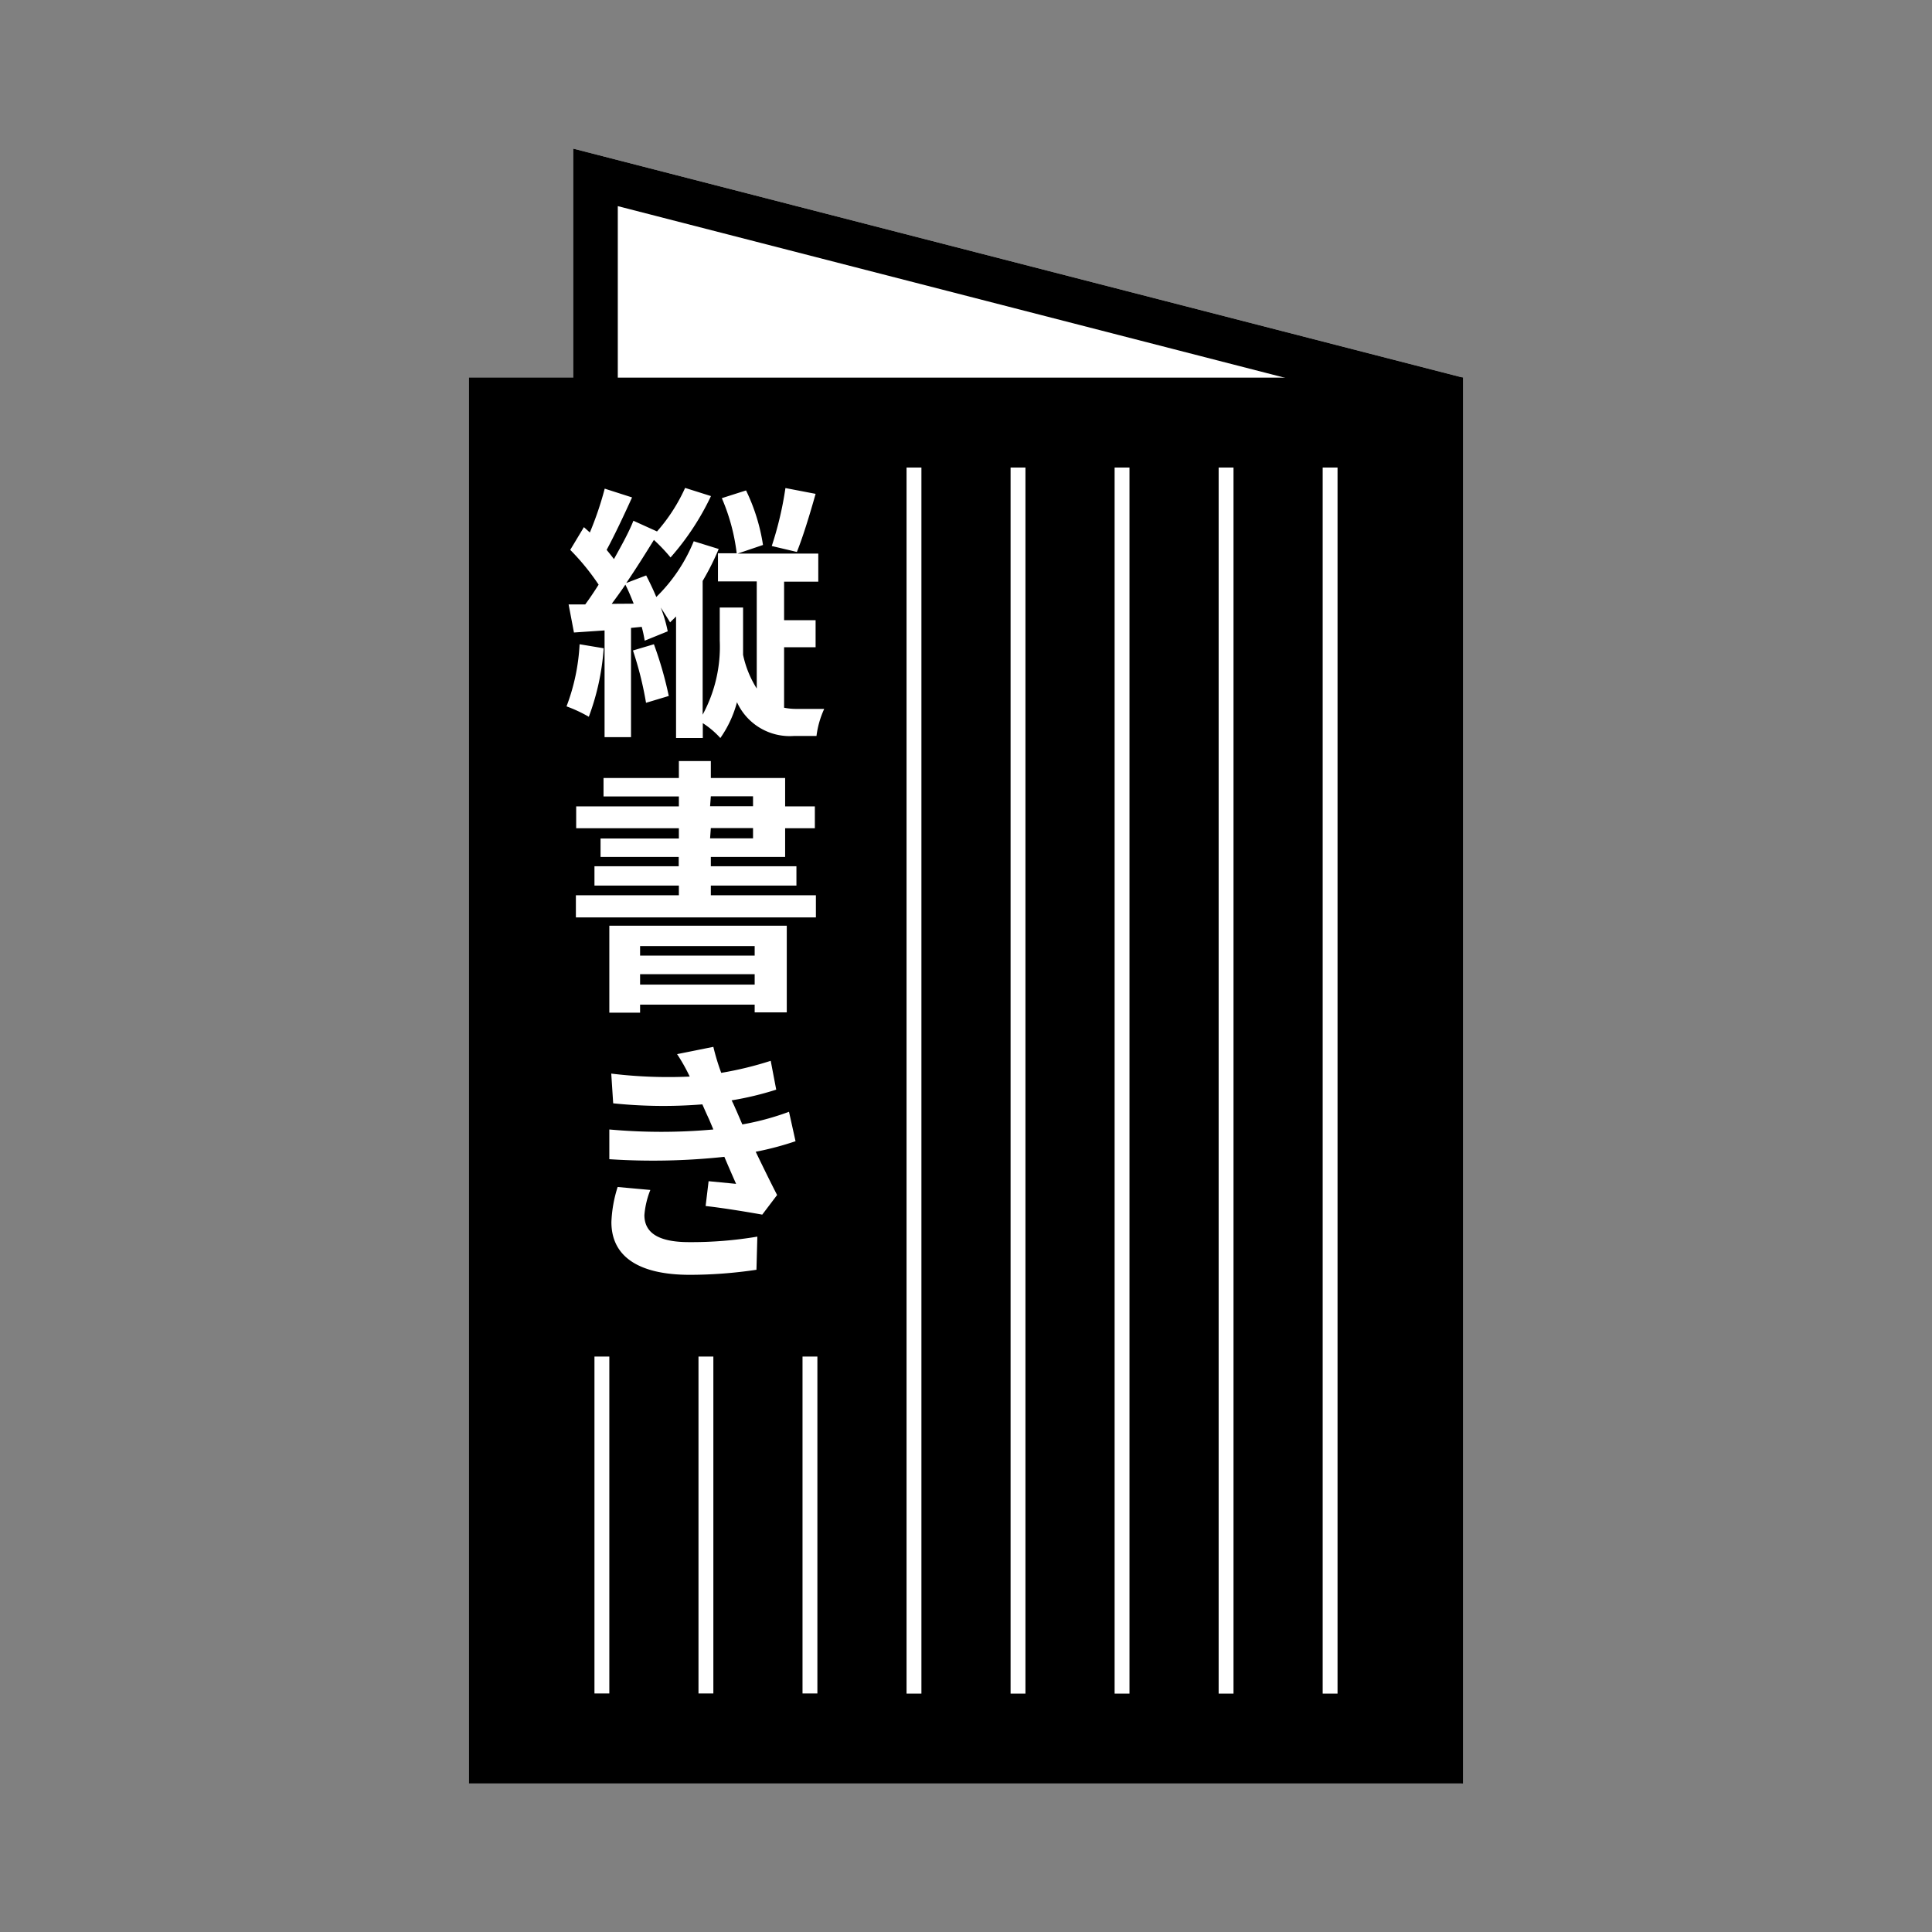
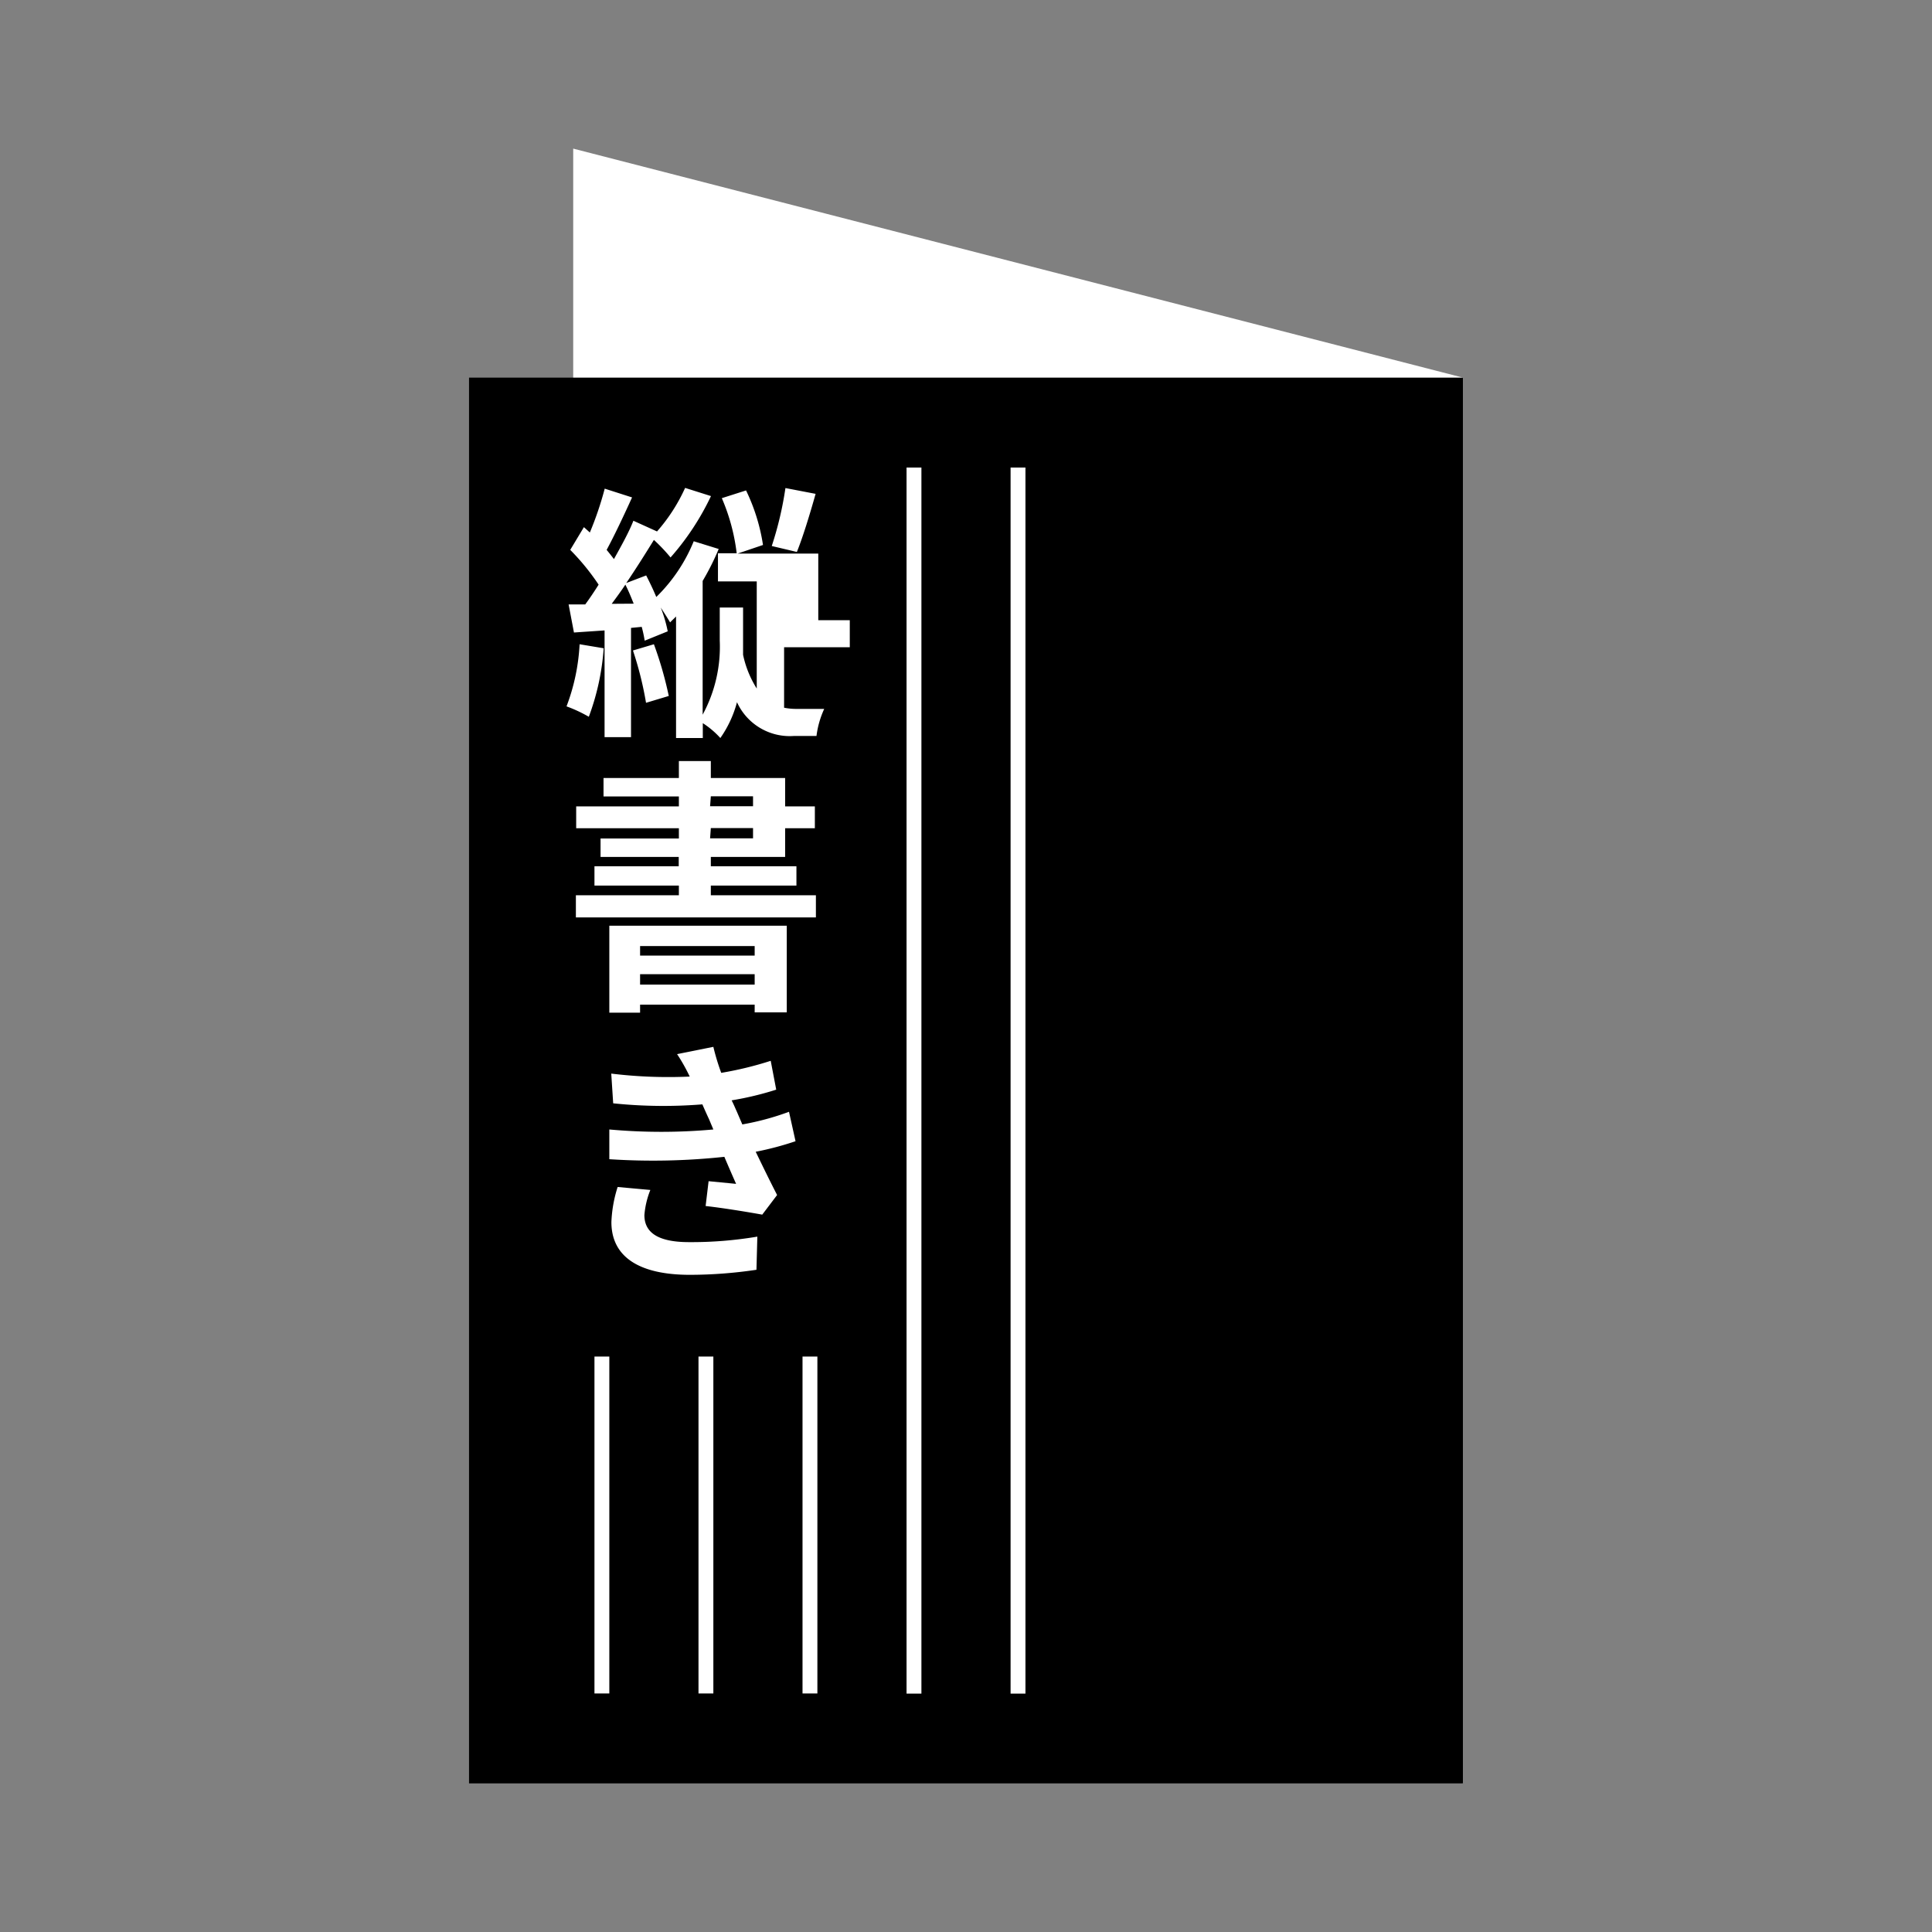
<svg xmlns="http://www.w3.org/2000/svg" id="レイヤー_1" data-name="レイヤー 1" viewBox="0 0 130 130">
  <rect x="0" y="0" width="130" height="130" fill="#808080" stroke="none" />
  <defs>
    <style>.cls-1{fill:#fff;}</style>
  </defs>
  <title>2つ折り縦-右開き</title>
  <polygon class="cls-1" points="38.57 104.59 98.44 119.99 98.44 25.41 38.57 10 38.57 104.59" />
-   <path d="M41.57,13.87,95.44,27.73v88.39L41.57,102.26V13.87m-3-3.87v94.59L98.44,120V25.41L38.57,10Z" />
  <rect x="31.56" y="25.41" width="66.88" height="94.59" />
-   <path class="cls-1" d="M40.62,43.62a16.4,16.4,0,0,1-1,4.61,9.4,9.4,0,0,0-1.5-.7A13.68,13.68,0,0,0,39,43.35Zm12.14,4a4,4,0,0,0,.85.08l1.85,0a6.16,6.16,0,0,0-.52,1.82h-1.5a3.9,3.9,0,0,1-3.85-2.27,7.55,7.55,0,0,1-1.12,2.41,5.81,5.81,0,0,0-1.18-1v1h-1.8V41.48c-.13.14-.28.27-.4.4-.13-.22-.38-.62-.63-1a9.46,9.46,0,0,1,.47,1.6l-1.55.63a8.8,8.8,0,0,0-.2-.93l-.72.07v7.35H40.68V42.42l-2.06.14-.36-1.89h1.12c.31-.42.61-.87.9-1.33A15.69,15.69,0,0,0,38.37,37l.92-1.53.4.36a22.27,22.27,0,0,0,1-2.95l1.84.59C42,34.64,41.36,36,40.82,37c.18.22.34.42.49.62.5-.9,1-1.79,1.31-2.58l1.59.72a11.75,11.75,0,0,0,1.89-2.93l1.74.55a17.61,17.61,0,0,1-2.72,4.13A11.65,11.65,0,0,0,44,36.33c-.58.94-1.21,1.94-1.86,2.9l1.34-.51c.23.45.47.94.68,1.45a11.05,11.05,0,0,0,2.52-3.75l1.68.52a17.29,17.29,0,0,1-1.08,2.15v9a9.6,9.6,0,0,0,1.15-5V40.88H50v2.18c0,.35,0,.69,0,1a6.91,6.91,0,0,0,.92,2.27V39.12H48.31V37.23h1.26a13.29,13.29,0,0,0-1-3.71L50.2,33a12.81,12.81,0,0,1,1.14,3.67l-1.71.58h5.43v1.89h-2.3v2.59h2.12v1.82H52.76Zm-10.12-7c-.18-.45-.36-.89-.56-1.28-.3.45-.63.9-.92,1.29ZM44,43.35a25,25,0,0,1,1,3.48l-1.53.46a23.18,23.18,0,0,0-.88-3.52ZM54.88,33.23c-.39,1.39-.86,2.92-1.26,3.91l-1.69-.4a23.16,23.16,0,0,0,.92-3.9Z" />
+   <path class="cls-1" d="M40.62,43.62a16.4,16.4,0,0,1-1,4.61,9.4,9.4,0,0,0-1.5-.7A13.68,13.68,0,0,0,39,43.35Zm12.14,4a4,4,0,0,0,.85.08l1.85,0a6.16,6.16,0,0,0-.52,1.82h-1.5a3.9,3.9,0,0,1-3.85-2.27,7.55,7.55,0,0,1-1.12,2.41,5.81,5.81,0,0,0-1.18-1v1h-1.8V41.48c-.13.14-.28.27-.4.4-.13-.22-.38-.62-.63-1a9.46,9.46,0,0,1,.47,1.6l-1.55.63a8.8,8.8,0,0,0-.2-.93l-.72.07v7.35H40.68V42.42l-2.06.14-.36-1.89h1.12c.31-.42.61-.87.9-1.33A15.69,15.69,0,0,0,38.37,37l.92-1.53.4.36a22.27,22.27,0,0,0,1-2.95l1.84.59C42,34.64,41.36,36,40.82,37c.18.22.34.42.49.62.5-.9,1-1.79,1.31-2.58l1.59.72a11.75,11.75,0,0,0,1.89-2.93l1.74.55a17.61,17.61,0,0,1-2.72,4.13A11.65,11.65,0,0,0,44,36.33c-.58.94-1.21,1.94-1.86,2.9l1.34-.51c.23.45.47.94.68,1.45a11.05,11.05,0,0,0,2.52-3.75l1.68.52a17.29,17.29,0,0,1-1.08,2.15v9a9.6,9.6,0,0,0,1.15-5V40.88H50v2.18c0,.35,0,.69,0,1a6.91,6.91,0,0,0,.92,2.27V39.12H48.31V37.23h1.26a13.29,13.29,0,0,0-1-3.71L50.2,33a12.81,12.81,0,0,1,1.14,3.67l-1.71.58h5.43v1.89v2.59h2.12v1.82H52.76Zm-10.12-7c-.18-.45-.36-.89-.56-1.28-.3.45-.63.9-.92,1.29ZM44,43.35a25,25,0,0,1,1,3.48l-1.53.46a23.18,23.18,0,0,0-.88-3.52ZM54.88,33.23c-.39,1.39-.86,2.92-1.26,3.91l-1.69-.4a23.16,23.16,0,0,0,.92-3.9Z" />
  <path class="cls-1" d="M47.83,57.66v.63h5.76v1.3H47.83v.65H54.9v1.49H38.75V60.24h6.93v-.65H40v-1.3h5.67v-.63H40.41V56.42h5.27v-.69H38.77V54.26h6.91v-.67H40.61V52.35h5.07V51.21h2.15v1.14h5v1.91h2v1.47h-2v1.93ZM41,62.29H52.94v5.83H50.78V67.6H43.07v.54H41Zm2.07,1.37v.64h7.71v-.64Zm7.71,2.59v-.7H43.07v.7Zm-3-12h2.89v-.67H47.83Zm0,2.16h2.89v-.69H47.83Z" />
  <path class="cls-1" d="M53.53,76.79a20.68,20.68,0,0,1-2.68.71c.45.93.94,1.94,1.44,2.91l-1,1.32c-1-.18-2.64-.45-3.81-.58l.2-1.67,1.85.18c-.27-.61-.54-1.23-.79-1.82A44.85,44.85,0,0,1,41,78L41,76a38.79,38.79,0,0,0,7,0l-.29-.69c-.16-.34-.31-.68-.45-1a32.64,32.64,0,0,1-6-.07l-.13-2a31.71,31.71,0,0,0,5.28.2v0a12.14,12.14,0,0,0-.85-1.51L48,70.44a15.15,15.15,0,0,0,.53,1.75,23.5,23.5,0,0,0,3.33-.81l.37,1.94a20.89,20.89,0,0,1-3,.72c.13.25.24.52.35.76l.37.86a18,18,0,0,0,3.14-.85Zm-9.77,3.28a5.8,5.8,0,0,0-.4,1.69c0,1.08.77,1.82,3,1.82a26.67,26.67,0,0,0,4.6-.37l-.06,2.23a30.56,30.56,0,0,1-4.48.34c-3.28,0-5.28-1.12-5.28-3.55a8.82,8.82,0,0,1,.42-2.36Z" />
  <rect class="cls-1" x="40" y="91.28" width="1" height="22.67" />
  <rect class="cls-1" x="47" y="91.28" width="1" height="22.67" />
  <rect class="cls-1" x="54" y="91.28" width="1" height="22.67" />
  <rect class="cls-1" x="61" y="31.46" width="1" height="82.5" />
  <rect class="cls-1" x="68" y="31.46" width="1" height="82.5" />
-   <rect class="cls-1" x="75" y="31.46" width="1" height="82.5" />
-   <rect class="cls-1" x="82" y="31.46" width="1" height="82.5" />
-   <rect class="cls-1" x="89" y="31.46" width="1" height="82.5" />
</svg>